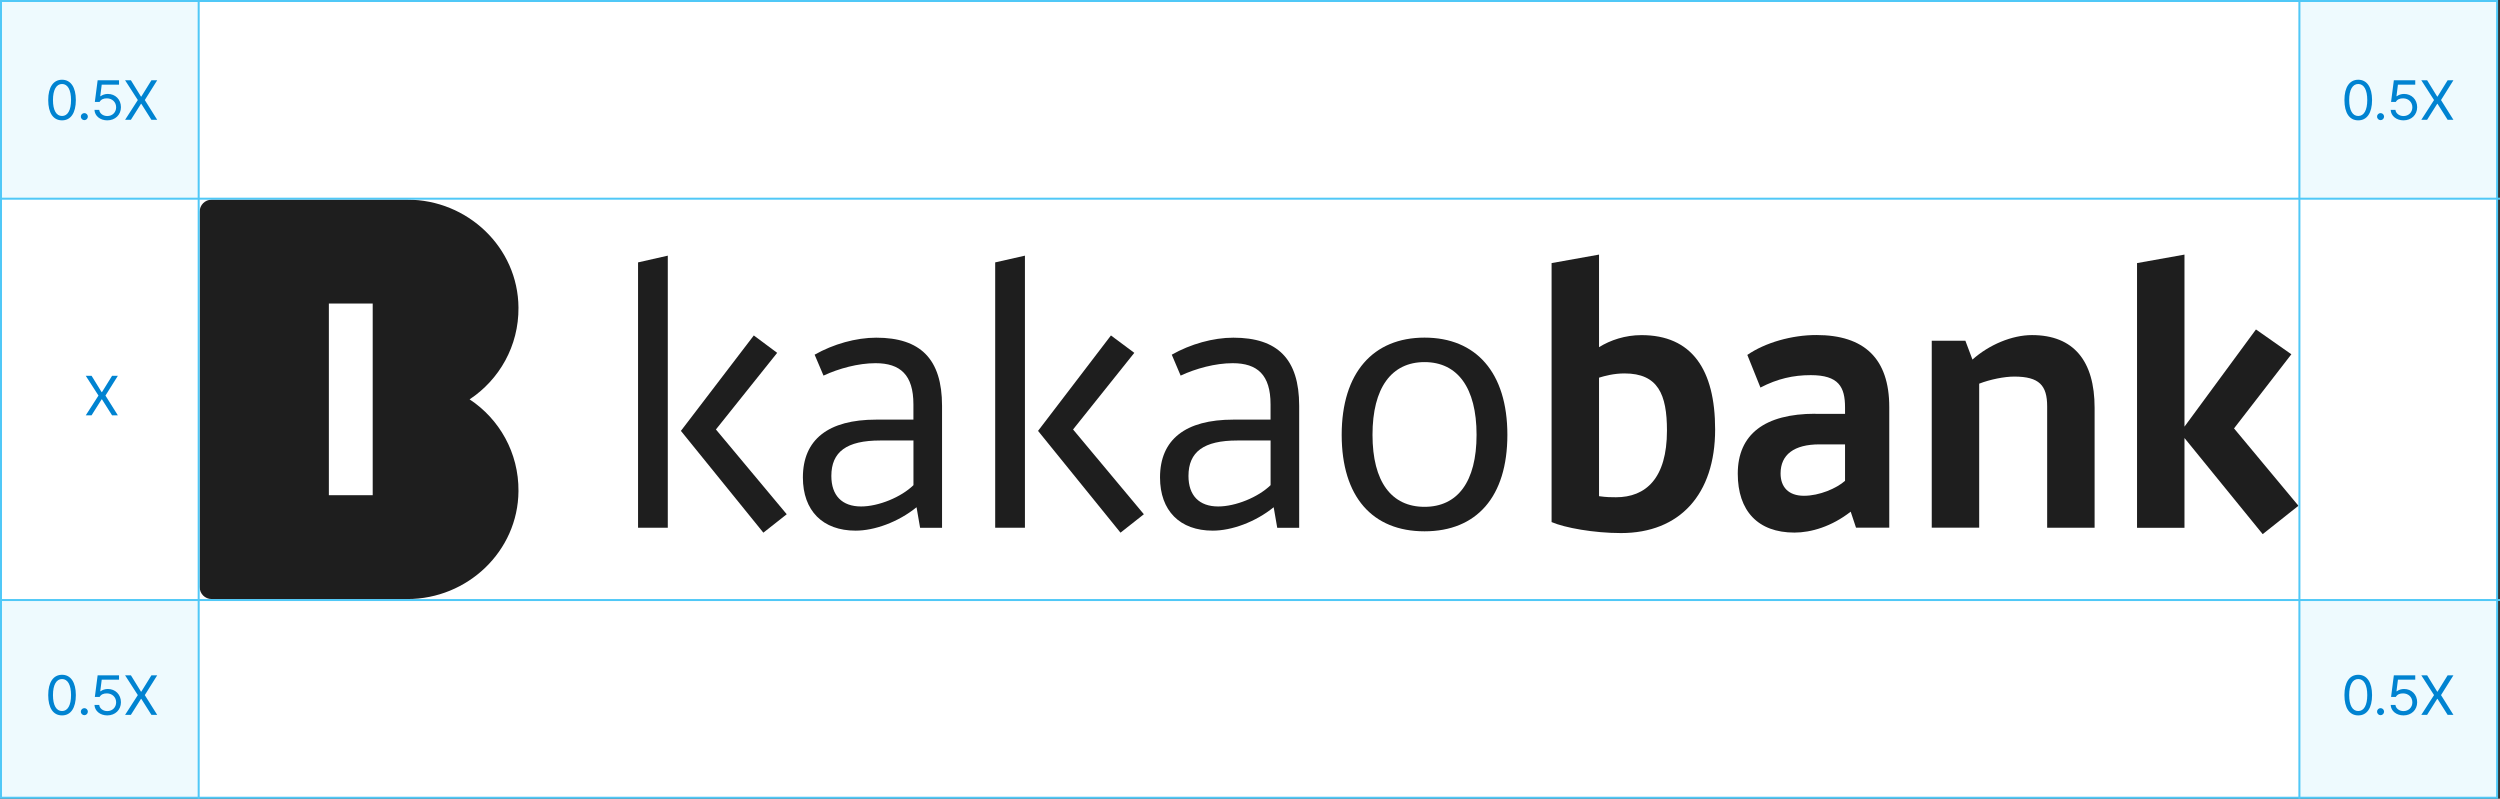
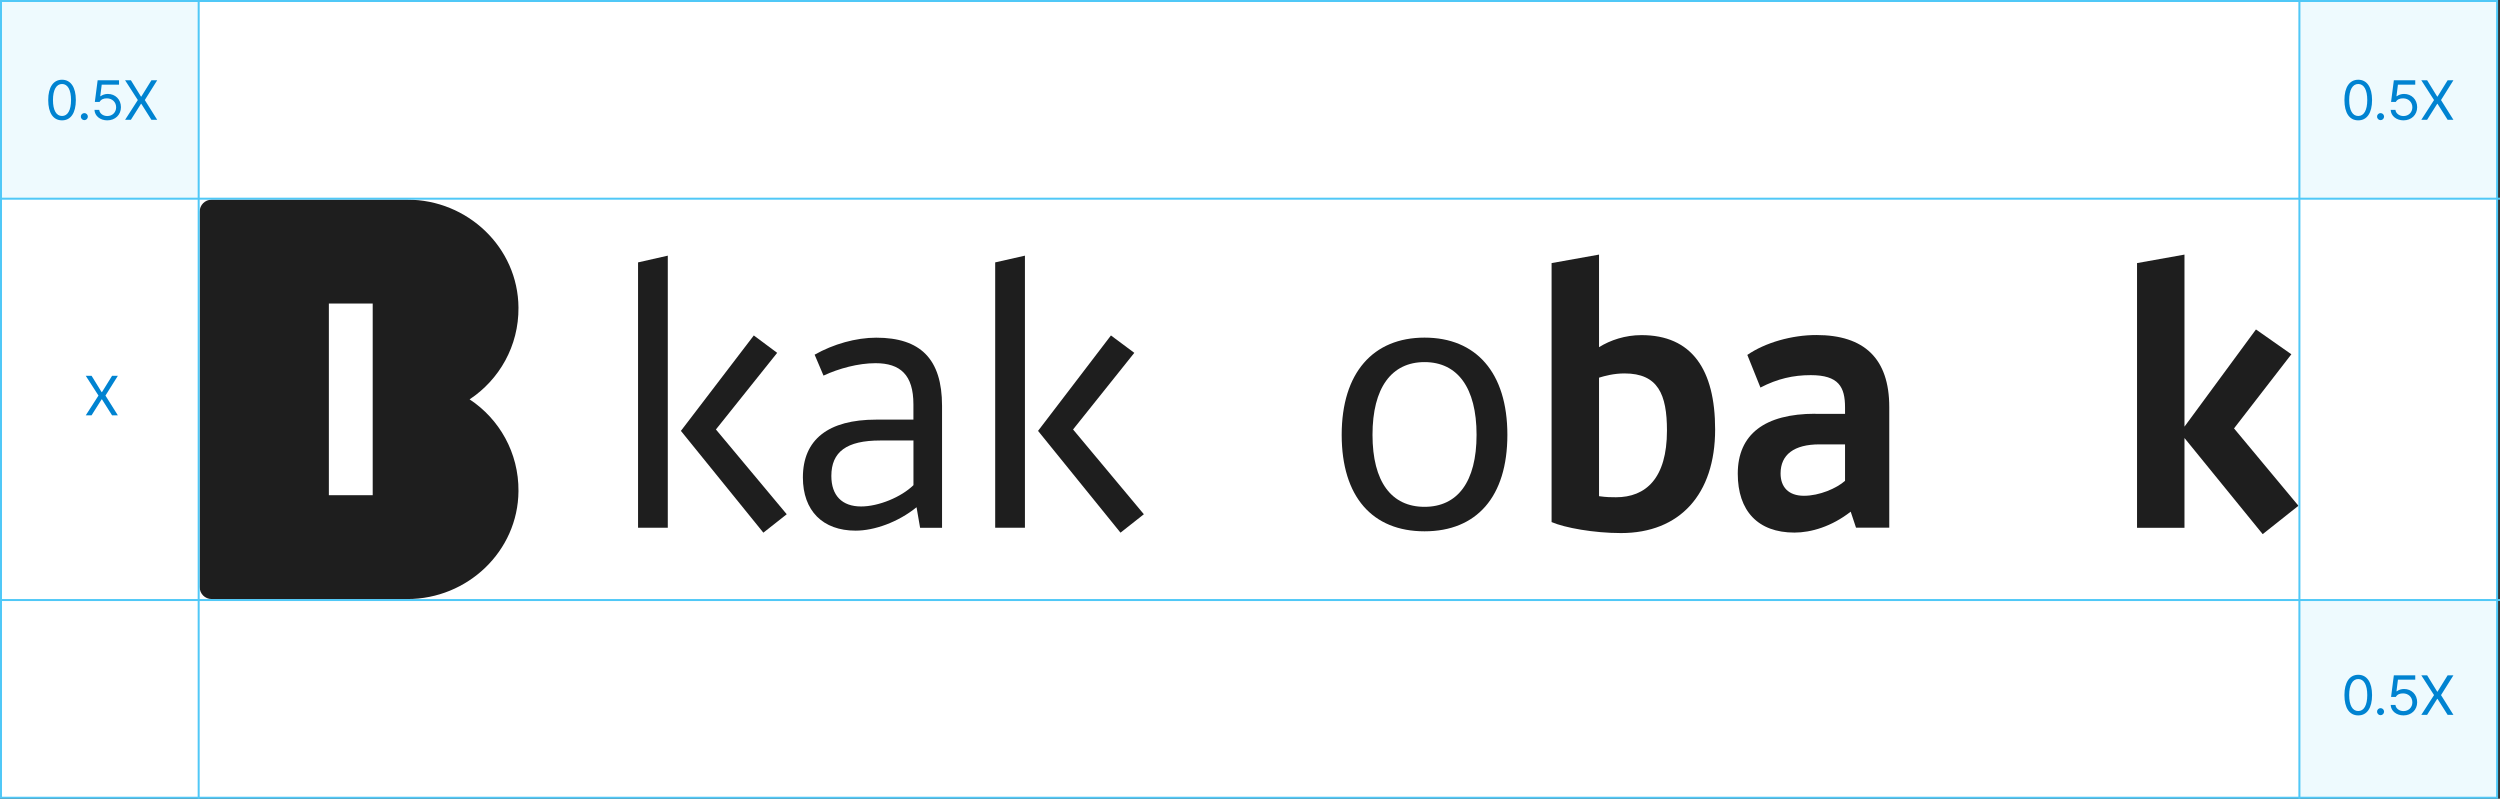
<svg xmlns="http://www.w3.org/2000/svg" width="626" height="200" viewBox="0 0 626 200" fill="none">
  <rect x="0" y="0" width="626" height="200" fill="#333333" stroke="none" />
  <rect x="0.25" y="0.25" width="625.021" height="199.499" fill="white" stroke="#50C8F7" stroke-width="0.5" />
  <path d="M22.935 94.102L25.45 98.189H25.532L28.061 94.102H29.511L26.407 99.051L29.511 104H28.061L25.532 99.994H25.45L22.921 104H21.472L24.657 99.051L21.472 94.102H22.935Z" fill="#0083D1" />
  <rect opacity="0.1" width="49.997" height="50" fill="#50C8F7" />
  <path d="M15.533 30.137C13.331 30.137 12.073 28.291 12.073 25.051C12.073 21.838 13.359 19.965 15.533 19.965C17.706 19.965 18.991 21.838 18.991 25.051C18.991 28.291 17.72 30.137 15.533 30.137ZM15.533 29.043C16.954 29.043 17.788 27.607 17.788 25.051C17.788 22.494 16.954 21.031 15.533 21.031C14.111 21.031 13.263 22.494 13.263 25.051C13.263 27.607 14.097 29.043 15.533 29.043ZM21.124 30.082C20.646 30.082 20.236 29.686 20.249 29.193C20.236 28.715 20.646 28.318 21.124 28.318C21.603 28.318 21.999 28.715 21.999 29.193C21.999 29.686 21.603 30.082 21.124 30.082ZM26.866 30.137C25.076 30.137 23.722 29.029 23.654 27.512H24.843C24.939 28.4 25.8 29.057 26.866 29.057C28.152 29.057 29.081 28.113 29.081 26.869C29.081 25.584 28.111 24.641 26.784 24.627C25.951 24.613 25.308 24.873 24.939 25.516H23.749L24.447 20.102H29.806V21.195H25.472L25.103 24.094H25.198C25.636 23.752 26.306 23.52 27.003 23.52C28.89 23.52 30.284 24.914 30.284 26.842C30.284 28.756 28.835 30.137 26.866 30.137ZM32.786 20.102L35.302 24.189H35.384L37.913 20.102H39.363L36.259 25.051L39.363 30H37.913L35.384 25.994H35.302L32.773 30H31.323L34.509 25.051L31.323 20.102H32.786Z" fill="#0083D1" />
-   <rect opacity="0.1" y="150" width="49.997" height="50" fill="#50C8F7" />
-   <path d="M15.533 179.137C13.331 179.137 12.073 177.291 12.073 174.051C12.073 170.838 13.359 168.965 15.533 168.965C17.706 168.965 18.991 170.838 18.991 174.051C18.991 177.291 17.72 179.137 15.533 179.137ZM15.533 178.043C16.954 178.043 17.788 176.607 17.788 174.051C17.788 171.494 16.954 170.031 15.533 170.031C14.111 170.031 13.263 171.494 13.263 174.051C13.263 176.607 14.097 178.043 15.533 178.043ZM21.124 179.082C20.646 179.082 20.236 178.686 20.249 178.193C20.236 177.715 20.646 177.318 21.124 177.318C21.603 177.318 21.999 177.715 21.999 178.193C21.999 178.686 21.603 179.082 21.124 179.082ZM26.866 179.137C25.076 179.137 23.722 178.029 23.654 176.512H24.843C24.939 177.4 25.8 178.057 26.866 178.057C28.152 178.057 29.081 177.113 29.081 175.869C29.081 174.584 28.111 173.641 26.784 173.627C25.951 173.613 25.308 173.873 24.939 174.516H23.749L24.447 169.102H29.806V170.195H25.472L25.103 173.094H25.198C25.636 172.752 26.306 172.52 27.003 172.52C28.89 172.52 30.284 173.914 30.284 175.842C30.284 177.756 28.835 179.137 26.866 179.137ZM32.786 169.102L35.302 173.189H35.384L37.913 169.102H39.363L36.259 174.051L39.363 179H37.913L35.384 174.994H35.302L32.773 179H31.323L34.509 174.051L31.323 169.102H32.786Z" fill="#0083D1" />
  <rect opacity="0.1" x="575.473" y="150" width="49.997" height="50" fill="#50C8F7" />
  <path d="M590.505 179.137C588.304 179.137 587.046 177.291 587.046 174.051C587.046 170.838 588.331 168.965 590.505 168.965C592.679 168.965 593.964 170.838 593.964 174.051C593.964 177.291 592.693 179.137 590.505 179.137ZM590.505 178.043C591.927 178.043 592.761 176.607 592.761 174.051C592.761 171.494 591.927 170.031 590.505 170.031C589.083 170.031 588.236 171.494 588.236 174.051C588.236 176.607 589.07 178.043 590.505 178.043ZM596.097 179.082C595.618 179.082 595.208 178.686 595.222 178.193C595.208 177.715 595.618 177.318 596.097 177.318C596.575 177.318 596.972 177.715 596.972 178.193C596.972 178.686 596.575 179.082 596.097 179.082ZM601.839 179.137C600.048 179.137 598.695 178.029 598.626 176.512H599.816C599.911 177.4 600.773 178.057 601.839 178.057C603.124 178.057 604.054 177.113 604.054 175.869C604.054 174.584 603.083 173.641 601.757 173.627C600.923 173.613 600.281 173.873 599.911 174.516H598.722L599.419 169.102H604.779V170.195H600.445L600.075 173.094H600.171C600.609 172.752 601.279 172.52 601.976 172.52C603.863 172.52 605.257 173.914 605.257 175.842C605.257 177.756 603.808 179.137 601.839 179.137ZM607.759 169.102L610.275 173.189H610.357L612.886 169.102H614.335L611.232 174.051L614.335 179H612.886L610.357 174.994H610.275L607.745 179H606.296L609.482 174.051L606.296 169.102H607.759Z" fill="#0083D1" />
  <rect opacity="0.1" x="575.473" width="49.997" height="50" fill="#50C8F7" />
  <path d="M590.505 30.137C588.304 30.137 587.046 28.291 587.046 25.051C587.046 21.838 588.331 19.965 590.505 19.965C592.679 19.965 593.964 21.838 593.964 25.051C593.964 28.291 592.693 30.137 590.505 30.137ZM590.505 29.043C591.927 29.043 592.761 27.607 592.761 25.051C592.761 22.494 591.927 21.031 590.505 21.031C589.083 21.031 588.236 22.494 588.236 25.051C588.236 27.607 589.07 29.043 590.505 29.043ZM596.097 30.082C595.618 30.082 595.208 29.686 595.222 29.193C595.208 28.715 595.618 28.318 596.097 28.318C596.575 28.318 596.972 28.715 596.972 29.193C596.972 29.686 596.575 30.082 596.097 30.082ZM601.839 30.137C600.048 30.137 598.695 29.029 598.626 27.512H599.816C599.911 28.4 600.773 29.057 601.839 29.057C603.124 29.057 604.054 28.113 604.054 26.869C604.054 25.584 603.083 24.641 601.757 24.627C600.923 24.613 600.281 24.873 599.911 25.516H598.722L599.419 20.102H604.779V21.195H600.445L600.075 24.094H600.171C600.609 23.752 601.279 23.52 601.976 23.52C603.863 23.52 605.257 24.914 605.257 26.842C605.257 28.756 603.808 30.137 601.839 30.137ZM607.759 20.102L610.275 24.189H610.357L612.886 20.102H614.335L611.232 25.051L614.335 30H612.886L610.357 25.994H610.275L607.745 30H606.296L609.482 25.051L606.296 20.102H607.759Z" fill="#0083D1" />
  <path d="M117.589 100C125.02 95.079 129.905 86.631 129.826 77.026C129.721 61.947 117.064 50 102.017 50H52.99C51.335 50 49.996 51.342 49.996 53V146.999C49.996 148.657 51.335 149.999 52.99 149.999H102.017C117.037 149.999 129.721 138.052 129.826 122.973C129.905 113.368 125.02 104.894 117.589 100ZM93.325 124H82.348V76H93.325V124Z" fill="#1E1E1E" />
  <path d="M167.215 132.144H159.768V65.704L167.215 64.016V132.144ZM188.753 83.997L194.602 88.353L179.267 107.538L196.995 128.767L191.146 133.381L170.499 107.893L188.753 83.997Z" fill="#1E1E1E" />
  <path d="M219.415 105.063H228.719V101.245C228.719 93.868 225.436 90.943 219.233 90.943C214.887 90.943 210.014 92.276 206.205 94.051L203.983 88.813C208.684 86.146 214.35 84.555 219.404 84.555C230.479 84.555 235.888 89.889 235.888 101.611V132.164H230.393L229.503 127.013C224.899 130.744 218.954 132.874 214.253 132.874C206.012 132.874 201.043 127.894 201.043 119.549C201.043 110.042 207.428 105.074 219.394 105.074L219.415 105.063ZM228.73 121.496V110.3H220.403C211.978 110.3 208.169 113.14 208.169 119.183C208.169 124.066 210.83 126.819 215.616 126.819C219.963 126.819 225.629 124.507 228.73 121.485V121.496Z" fill="#1E1E1E" />
  <path d="M256.643 132.144H249.195V65.704L256.643 64.016V132.144ZM278.181 83.997L284.03 88.353L268.694 107.538L286.423 128.767L280.574 133.381L259.927 107.893L278.181 83.997Z" fill="#1E1E1E" />
-   <path d="M308.841 105.063H318.145V101.245C318.145 93.868 314.861 90.943 308.659 90.943C304.312 90.943 299.44 92.276 295.631 94.051L293.409 88.813C298.11 86.146 303.776 84.555 308.83 84.555C319.905 84.555 325.314 89.889 325.314 101.611V132.164H319.819L318.929 127.013C314.325 130.744 308.38 132.874 303.679 132.874C295.437 132.874 290.469 127.894 290.469 119.549C290.469 110.042 296.854 105.074 308.82 105.074L308.841 105.063ZM318.156 121.496V110.3H309.828C301.404 110.3 297.594 113.14 297.594 119.183C297.594 124.066 300.256 126.819 305.042 126.819C309.388 126.819 315.055 124.507 318.156 121.485V121.496Z" fill="#1E1E1E" />
  <path d="M377.447 108.876C377.447 124.416 369.731 133.041 356.703 133.041C343.675 133.041 335.959 124.427 335.959 108.876C335.959 93.325 343.847 84.539 356.703 84.539C369.559 84.539 377.447 93.239 377.447 108.876ZM343.675 108.876C343.675 120.695 348.461 126.911 356.703 126.911C364.945 126.911 369.731 120.695 369.731 108.876C369.731 97.057 364.945 90.669 356.703 90.669C348.461 90.669 343.675 97.068 343.675 108.876Z" fill="#1E1E1E" />
  <path d="M388.518 130.728V65.879L400.397 63.75V86.936C403.23 85.162 406.954 83.914 411.032 83.914C423.62 83.914 429.469 92.528 429.469 107.541C429.469 123.791 420.605 133.481 405.892 133.481C399.067 133.481 391.801 132.147 388.518 130.728ZM400.397 94.572V124.243C402.254 124.512 403.499 124.512 404.647 124.512C412.095 124.512 417.407 119.801 417.407 107.81C417.407 98.755 415.185 93.507 406.772 93.507C404.11 93.507 401.803 94.131 400.387 94.572H400.397Z" fill="#1E1E1E" />
  <path d="M454.55 103.625H461.998V102.022C461.998 96.871 460.399 93.935 453.402 93.935C449.055 93.935 445.074 94.828 440.814 97.043L437.53 88.87C442.048 85.762 448.701 83.891 454.818 83.891C466.784 83.891 473.072 89.752 473.072 101.926V132.124H464.745L463.414 128.123C458.628 131.855 453.488 133.36 449.324 133.36C440.191 133.36 435.137 127.94 435.137 118.616C435.137 108.755 441.876 103.603 454.55 103.603V103.625ZM461.998 120.423V111.271H455.612C449.227 111.271 445.857 113.841 445.857 118.552C445.857 121.929 447.811 124.144 451.706 124.144C455.602 124.144 459.862 122.283 461.987 120.412L461.998 120.423Z" fill="#1E1E1E" />
-   <path d="M483.709 85.326H492.133L493.904 90.036C498.068 86.305 503.83 83.906 508.799 83.906C519.262 83.906 524.489 90.391 524.489 102.113V132.139H512.609V101.758C512.609 96.521 510.656 94.295 504.367 94.295C501.888 94.295 498.336 95.005 495.589 96.069V132.128H483.709V85.326Z" fill="#1E1E1E" />
  <path d="M559.399 107.273L575.528 126.641L566.578 133.75L546.993 109.682V132.158H535.113V65.879L546.993 63.75V106.832L564.893 82.495L573.757 88.711L559.399 107.273Z" fill="#1E1E1E" />
  <line y1="49.75" x2="626" y2="49.75" stroke="#50C8F7" stroke-width="0.5" />
  <line y1="150.25" x2="626" y2="150.25" stroke="#50C8F7" stroke-width="0.5" />
  <line x1="49.748" y1="1.18694e-08" x2="49.748" y2="199.999" stroke="#50C8F7" stroke-width="0.5" />
  <line x1="575.773" y1="1.18694e-08" x2="575.773" y2="199.999" stroke="#50C8F7" stroke-width="0.5" />
</svg>